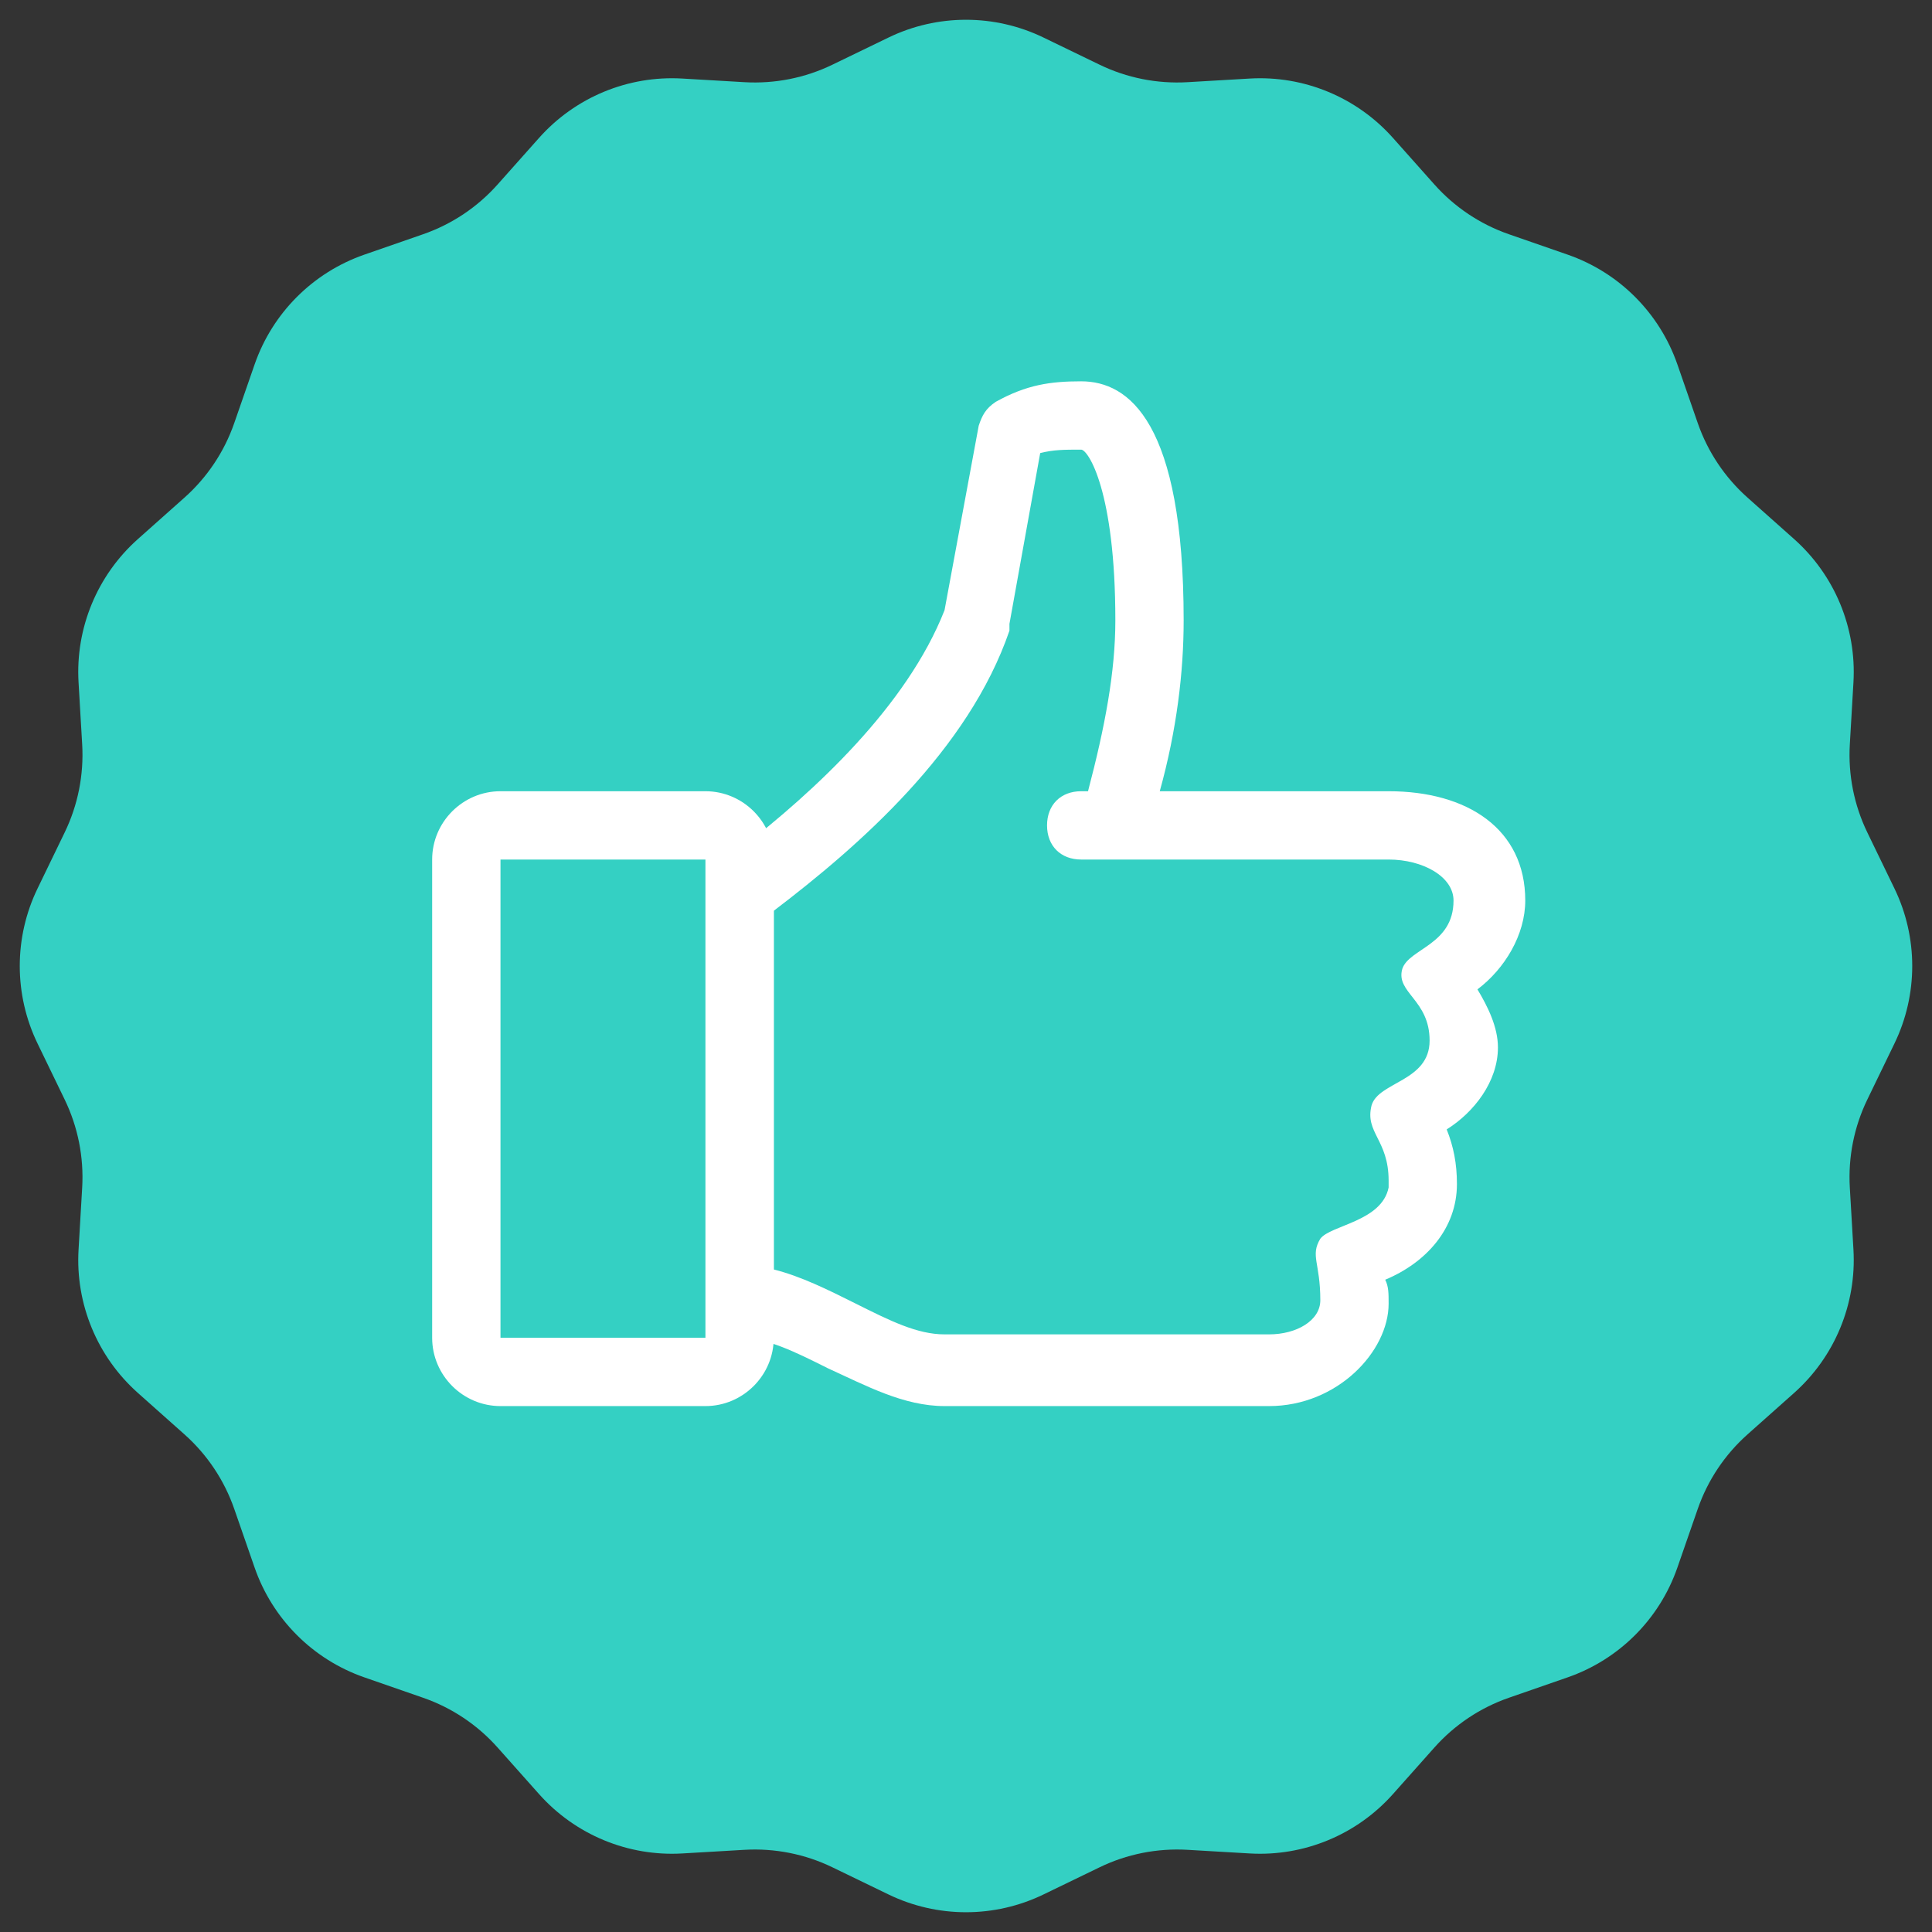
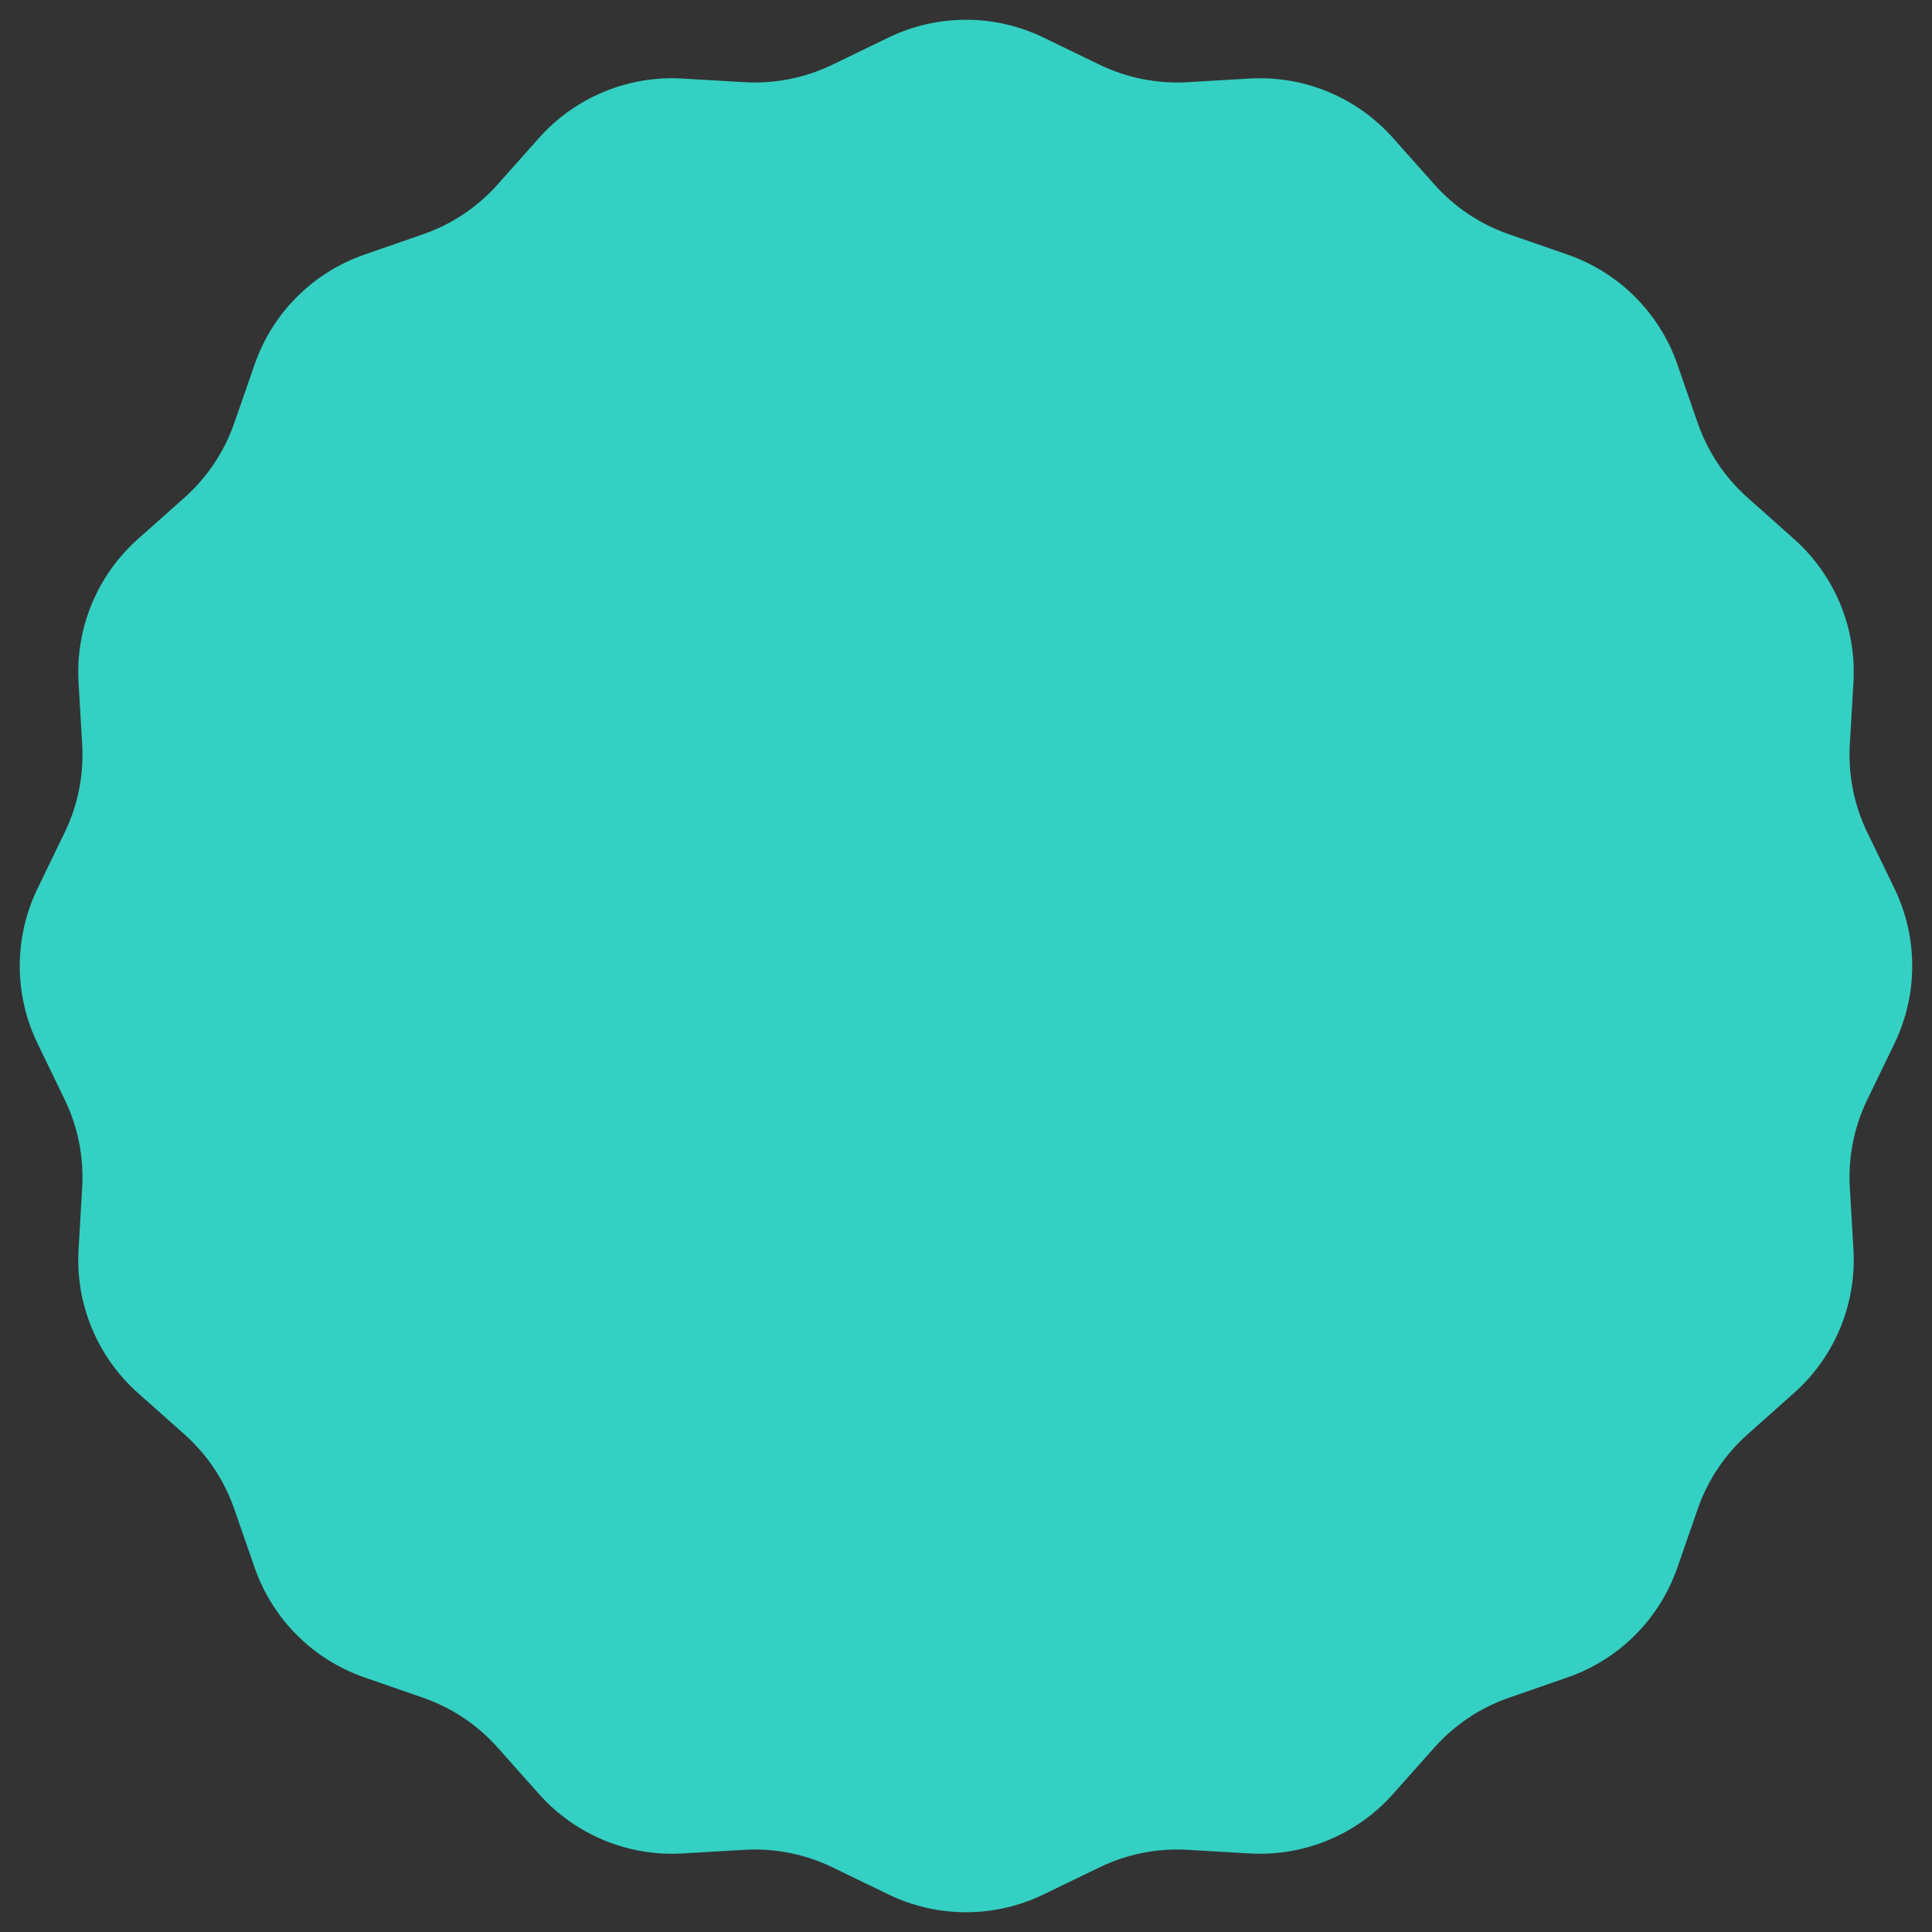
<svg xmlns="http://www.w3.org/2000/svg" width="76" height="76" viewBox="0 0 76 76" fill="none">
  <rect x="0" y="0" width="76" height="76" fill="#333333" stroke="none" />
  <path d="M34.949 1.478C36.876 0.544 39.124 0.544 41.051 1.478L43.255 2.545C44.33 3.066 45.521 3.302 46.714 3.233L49.158 3.09C51.295 2.965 53.372 3.826 54.795 5.425L56.423 7.254C57.217 8.147 58.226 8.822 59.355 9.214L61.668 10.017C63.69 10.72 65.28 12.31 65.983 14.332L66.786 16.645C67.178 17.774 67.853 18.783 68.746 19.577L70.575 21.205C72.174 22.628 73.035 24.705 72.91 26.842L72.767 29.286C72.698 30.479 72.934 31.67 73.455 32.745L74.522 34.949C75.456 36.876 75.456 39.124 74.522 41.051L73.455 43.255C72.934 44.33 72.698 45.521 72.767 46.714L72.91 49.158C73.035 51.295 72.174 53.372 70.575 54.795L68.746 56.423C67.853 57.217 67.178 58.226 66.786 59.355L65.983 61.668C65.28 63.69 63.69 65.28 61.668 65.983L59.355 66.786C58.226 67.178 57.217 67.853 56.423 68.746L54.795 70.575C53.372 72.174 51.295 73.035 49.158 72.91L46.714 72.767C45.521 72.698 44.33 72.934 43.255 73.455L41.051 74.522C39.124 75.456 36.876 75.456 34.949 74.522L32.745 73.455C31.67 72.934 30.479 72.698 29.286 72.767L26.842 72.91C24.705 73.035 22.628 72.174 21.205 70.575L19.577 68.746C18.783 67.853 17.774 67.178 16.645 66.786L14.332 65.983C12.31 65.28 10.72 63.69 10.017 61.668L9.214 59.355C8.822 58.226 8.147 57.217 7.254 56.423L5.425 54.795C3.826 53.372 2.965 51.295 3.09 49.158L3.233 46.714C3.302 45.521 3.066 44.33 2.545 43.255L1.478 41.051C0.544 39.124 0.544 36.876 1.478 34.949L2.545 32.745C3.066 31.67 3.302 30.479 3.233 29.286L3.09 26.842C2.965 24.705 3.826 22.628 5.425 21.205L7.254 19.577C8.147 18.783 8.822 17.774 9.214 16.645L10.017 14.332C10.72 12.31 12.31 10.72 14.332 10.017L16.645 9.214C17.774 8.822 18.783 8.147 19.577 7.254L21.205 5.425C22.628 3.826 24.705 2.965 26.842 3.09L29.286 3.233C30.479 3.302 31.67 3.066 32.745 2.545L34.949 1.478Z" fill="#34D0C3" />
-   <path d="M60 35.425C60 32.603 57.716 31.125 54.625 31.125H45.622C46.294 28.706 46.562 26.422 46.562 24.406C46.562 16.613 44.413 15 42.531 15C41.322 15 40.381 15.134 39.172 15.806C38.769 16.075 38.634 16.344 38.5 16.747L37.156 24.003C35.678 27.766 32.05 31.125 29.094 33.409V52.625C30.169 52.625 31.244 53.163 32.587 53.834C34.066 54.506 35.544 55.312 37.156 55.312H49.922C52.609 55.312 54.625 53.163 54.625 51.281C54.625 50.878 54.625 50.609 54.491 50.341C56.103 49.669 57.312 48.325 57.312 46.578C57.312 45.772 57.178 45.1 56.909 44.428C57.984 43.756 58.925 42.547 58.925 41.203C58.925 40.397 58.522 39.591 58.119 38.919C59.194 38.112 60 36.769 60 35.425ZM57.178 35.425C57.178 37.172 55.431 37.306 55.163 38.112C54.894 39.053 56.237 39.322 56.237 40.934C56.237 42.547 54.222 42.547 53.953 43.487C53.684 44.562 54.625 44.831 54.625 46.444V46.712C54.356 48.056 52.341 48.191 51.938 48.728C51.534 49.4 51.938 49.669 51.938 51.147C51.938 51.953 50.997 52.491 49.922 52.491H37.156C36.081 52.491 35.006 51.953 33.663 51.281C32.587 50.744 31.512 50.206 30.438 49.938V35.828C33.797 33.275 38.097 29.512 39.709 24.809V24.541L40.919 17.822C41.456 17.688 41.859 17.688 42.531 17.688C42.8 17.688 43.875 19.3 43.875 24.406C43.875 26.422 43.472 28.572 42.8 31.125H42.531C41.725 31.125 41.188 31.663 41.188 32.469C41.188 33.275 41.725 33.812 42.531 33.812H54.625C55.969 33.812 57.178 34.484 57.178 35.425Z" fill="white" />
-   <path d="M27.75 55.312H19.688C18.209 55.312 17 54.103 17 52.625V33.812C17 32.334 18.209 31.125 19.688 31.125H27.75C29.228 31.125 30.438 32.334 30.438 33.812V52.625C30.438 54.103 29.228 55.312 27.75 55.312ZM19.688 33.812V52.625H27.75V33.812H19.688Z" fill="white" />
</svg>